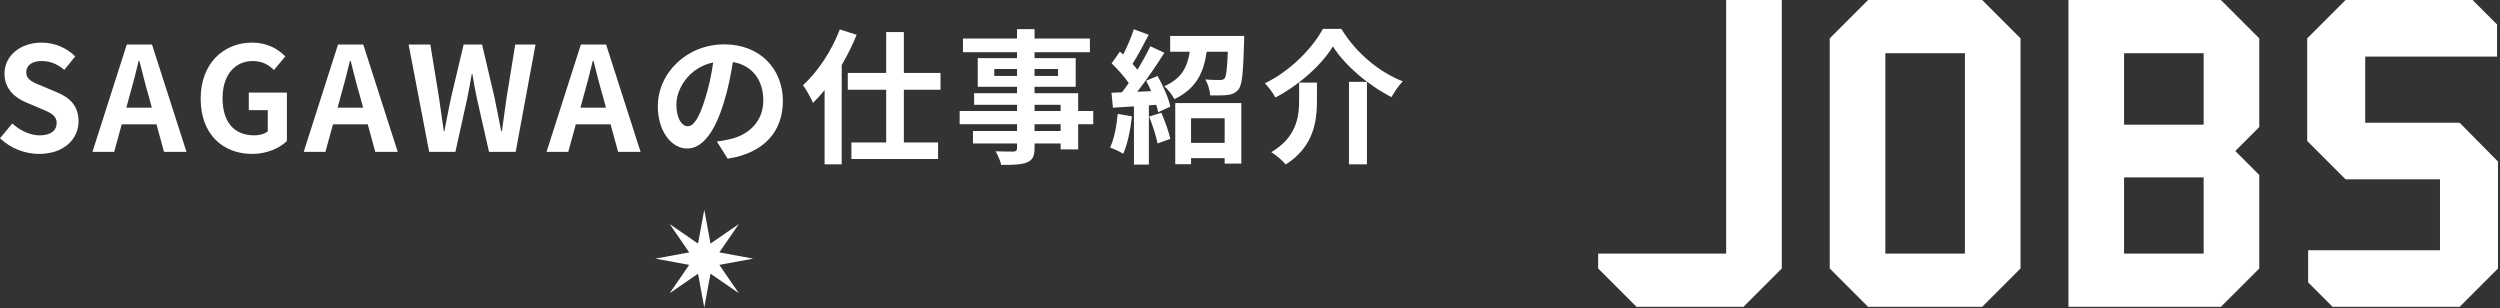
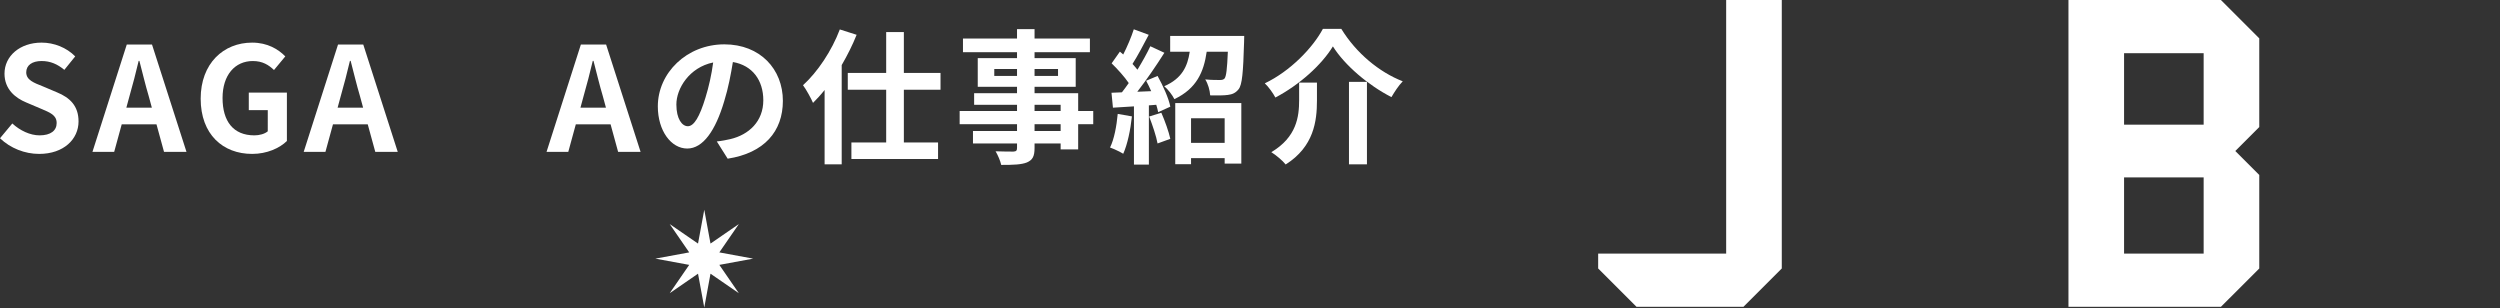
<svg xmlns="http://www.w3.org/2000/svg" version="1.1" id="レイヤー_1" x="0px" y="0px" width="690px" height="85px" viewBox="13.873 0 690 85" enable-background="new 13.873 0 690 85" xml:space="preserve">
  <rect x="13.873" y="0" width="690" height="85" fill="#333333" stroke="none" />
  <g>
    <g>
      <path fill="#FFFFFF" d="M495.06,84.683h-29.508l-10.584-10.585v-4.102h35.328V0h15.348v74.098L495.06,84.683z" />
-       <path fill="#FFFFFF" d="M560.951,84.683h-31.49l-10.586-10.585V10.586L529.461,0h31.49l10.586,10.586v63.512L560.951,84.683z     M556.189,14.688h-21.965v55.309h21.965V14.688z" />
      <path fill="#FFFFFF" d="M626.844,84.683h-42.076V0h42.076l10.586,10.586v24.479l-6.617,6.615l6.617,6.616v25.802L626.844,84.683z     M622.08,14.688h-21.965v19.715h21.965V14.688z M622.08,48.957h-21.965v21.039h21.965V48.957z" />
-       <path fill="#FFFFFF" d="M692.736,84.683h-35.064l-6.748-6.748V69.07h36.387V49.487h-26.066l-10.586-10.585V10.586L661.244,0    h35.064l6.748,6.748v8.865H666.67v18.26h26.066l10.584,10.718v29.507L692.736,84.683z" />
    </g>
    <g>
      <g>
        <g>
          <path fill="#FFFFFF" d="M13.873,38.158l3.399-4.08c2.12,1.96,4.919,3.28,7.519,3.28c3.08,0,4.719-1.32,4.719-3.4      c0-2.199-1.8-2.879-4.439-3.999l-3.959-1.68c-3-1.239-5.999-3.64-5.999-7.958c0-4.84,4.239-8.559,10.238-8.559      c3.439,0,6.879,1.359,9.279,3.799l-3,3.72c-1.88-1.56-3.84-2.439-6.279-2.439c-2.6,0-4.239,1.159-4.239,3.119      c0,2.119,2.08,2.88,4.6,3.879l3.879,1.641c3.6,1.479,5.959,3.759,5.959,8.038c0,4.839-4.039,8.959-10.878,8.959      C20.712,42.478,16.753,40.917,13.873,38.158z" />
          <path fill="#FFFFFF" d="M48.865,12.282h6.959l9.519,29.635h-6.199l-2.08-7.599h-9.598l-2.08,7.599h-5.999L48.865,12.282z       M48.745,29.72h7.039l-0.88-3.24c-0.92-3.079-1.72-6.479-2.56-9.678h-0.2c-0.76,3.238-1.64,6.599-2.52,9.678L48.745,29.72z" />
          <path fill="#FFFFFF" d="M69.26,27.24c0-9.758,6.319-15.477,14.198-15.477c4.279,0,7.239,1.839,9.159,3.799l-3.12,3.76      c-1.479-1.4-3.159-2.479-5.839-2.479c-4.919,0-8.359,3.839-8.359,10.198c0,6.438,2.96,10.318,8.798,10.318      c1.4,0,2.84-0.4,3.68-1.12V30.4h-5.239v-4.84h10.518v13.358c-2,1.959-5.479,3.56-9.598,3.56      C75.419,42.478,69.26,37.118,69.26,27.24z" />
          <path fill="#FFFFFF" d="M107.172,12.282h6.959l9.519,29.635h-6.199l-2.08-7.599h-9.599l-2.08,7.599h-5.999L107.172,12.282z       M107.052,29.72h7.039l-0.88-3.24c-0.92-3.079-1.72-6.479-2.56-9.678h-0.2c-0.759,3.238-1.639,6.599-2.52,9.678L107.052,29.72z" />
-           <path fill="#FFFFFF" d="M126.647,12.282h6l2.359,14.478c0.44,3.119,0.92,6.238,1.36,9.438h0.16c0.6-3.2,1.24-6.359,1.879-9.438      l3.439-14.478h5.079l3.399,14.478c0.64,3.039,1.24,6.238,1.88,9.438h0.2c0.44-3.2,0.88-6.359,1.32-9.438l2.359-14.478h5.599      l-5.479,29.635h-7.359l-3.319-14.638c-0.48-2.319-0.92-4.599-1.28-6.879h-0.16c-0.4,2.28-0.8,4.56-1.28,6.879l-3.24,14.638      h-7.239L126.647,12.282z" />
          <path fill="#FFFFFF" d="M174.197,12.282h6.959l9.518,29.635h-6.199l-2.08-7.599h-9.599l-2.079,7.599h-6L174.197,12.282z       M174.077,29.72h7.039l-0.88-3.24c-0.92-3.079-1.72-6.479-2.56-9.678h-0.2c-0.759,3.238-1.639,6.599-2.52,9.678L174.077,29.72z" />
          <path fill="#FFFFFF" d="M214.709,43.797l-2.999-4.759c1.52-0.16,2.64-0.4,3.72-0.641c5.118-1.199,9.117-4.879,9.117-10.718      c0-5.52-2.999-9.639-8.398-10.559c-0.559,3.399-1.239,7.079-2.399,10.838c-2.399,8.079-5.839,13.038-10.198,13.038      c-4.439,0-8.119-4.879-8.119-11.638c0-9.238,7.999-17.117,18.357-17.117c9.918,0,16.158,6.879,16.158,15.598      C229.947,36.279,224.787,42.238,214.709,43.797z M203.711,34.839c1.68,0,3.24-2.521,4.879-7.919      c0.92-2.96,1.68-6.359,2.12-9.679c-6.599,1.36-10.158,7.199-10.158,11.599C200.552,32.879,202.151,34.839,203.711,34.839z" />
          <path fill="#FFFFFF" d="M250.301,9.603c-1.12,2.8-2.52,5.6-4.119,8.358v27.396h-4.719V24.84c-1.041,1.32-2.12,2.479-3.199,3.56      c-0.48-1.16-1.881-3.72-2.761-4.879c4.04-3.68,7.919-9.479,10.159-15.397L250.301,9.603z M263.339,24.76v14.558h9.438v4.559      h-23.916v-4.559h9.598V24.76h-10.598v-4.639h10.598V8.843h4.88v11.278h10.118v4.639H263.339z" />
          <path fill="#FFFFFF" d="M315.607,34.279h-4.159v6.959h-4.839v-1.64h-7.199v1.24c0,2.359-0.56,3.319-2.119,3.999      c-1.52,0.6-3.68,0.68-7.079,0.68c-0.239-1.12-0.96-2.76-1.56-3.76c1.92,0.08,4.279,0.08,4.919,0.08c0.76-0.04,1-0.279,1-0.999      v-1.24h-12.158v-3.439h12.158v-1.88h-15.837v-3.64h15.837v-1.72h-11.838V25.72h11.838v-1.76h-10.839v-7.919h10.839v-1.64      h-14.918v-3.759h14.918V8.042h4.839v2.601h15.277v3.759H299.41v1.64h11.358v7.919H299.41v1.76h12.038v4.919h4.159V34.279z       M294.571,20.961v-1.92h-6.278v1.92H294.571z M299.41,19.041v1.92h6.479v-1.92H299.41z M299.41,30.639h7.199v-1.72h-7.199      V30.639z M306.609,34.279h-7.199v1.88h7.199V34.279z" />
          <path fill="#FFFFFF" d="M326.283,32.119c-0.399,3.759-1.239,7.759-2.398,10.318c-0.841-0.521-2.6-1.36-3.641-1.72      c1.16-2.36,1.801-5.919,2.12-9.278L326.283,32.119z M333.363,20.961c1.52,2.72,3.079,6.199,3.519,8.479l-3.359,1.52      c-0.12-0.6-0.28-1.279-0.521-2.04l-2.039,0.16v16.357h-4.119V29.36l-5.799,0.36l-0.4-4.12l2.879-0.119      c0.601-0.761,1.24-1.641,1.881-2.56c-1.16-1.72-3.08-3.84-4.72-5.439l2.28-3.239c0.279,0.239,0.6,0.52,0.92,0.799      c1.119-2.199,2.238-4.839,2.919-6.959l4.119,1.521c-1.439,2.72-3.039,5.799-4.479,8.039c0.521,0.56,0.96,1.119,1.359,1.6      c1.361-2.24,2.641-4.52,3.561-6.479l3.879,1.8c-2.199,3.479-4.959,7.519-7.479,10.759l3.839-0.16c-0.44-1-0.919-2-1.399-2.88      L333.363,20.961z M334.402,31.119c1,2.279,2.04,5.199,2.479,7.198l-3.519,1.28c-0.361-2-1.4-5.079-2.32-7.438L334.402,31.119z       M357.278,9.923c0,0,0,1.159-0.04,1.72c-0.24,8.318-0.52,11.758-1.52,12.997c-0.84,1.04-1.72,1.4-2.959,1.561      c-1.08,0.159-2.96,0.159-4.879,0.12c-0.08-1.4-0.601-3.2-1.361-4.399c1.681,0.159,3.28,0.159,4.04,0.159      c0.56,0,0.96-0.08,1.28-0.399c0.479-0.6,0.72-2.6,0.92-7.398h-5.84c-0.8,5.559-2.76,10.158-8.918,13.077      c-0.52-1.079-1.8-2.759-2.8-3.56c4.959-2.159,6.438-5.519,7.038-9.518h-5.398V9.923H357.278z M338.242,28.44h18.236v16.717h-4.6      v-1.52h-9.277v1.68h-4.359V28.44z M342.601,32.639v6.799h9.277v-6.799H342.601z" />
          <path fill="#FFFFFF" d="M365.875,26.92c-0.6-1.16-1.879-2.96-2.92-3.92c7.039-3.359,13.238-9.798,16.037-15.037h5.08      c4.119,6.719,10.479,11.958,16.957,14.478c-1.199,1.24-2.24,2.88-3.119,4.359c-6.359-3.239-12.918-8.799-16.158-13.998      C378.672,17.881,372.554,23.401,365.875,26.92z M377.353,22.801v4.959c0,5.639-0.84,12.718-8.639,17.637      c-0.801-1.04-2.721-2.64-3.959-3.399c6.998-4.159,7.678-9.798,7.678-14.357v-4.839H377.353z M391.15,22.601v22.756h-4.959      V22.601H391.15z" />
        </g>
      </g>
      <g>
        <g>
          <polygon fill="#FFFFFF" points="208.25,57.888 209.97,67.227 217.793,61.84 212.406,69.661 221.746,71.383 212.406,73.105       217.793,80.926 209.97,75.539 208.25,84.879 206.528,75.539 198.707,80.926 204.094,73.105 194.754,71.383 204.094,69.661       198.707,61.84 206.528,67.227     " />
        </g>
      </g>
    </g>
  </g>
</svg>